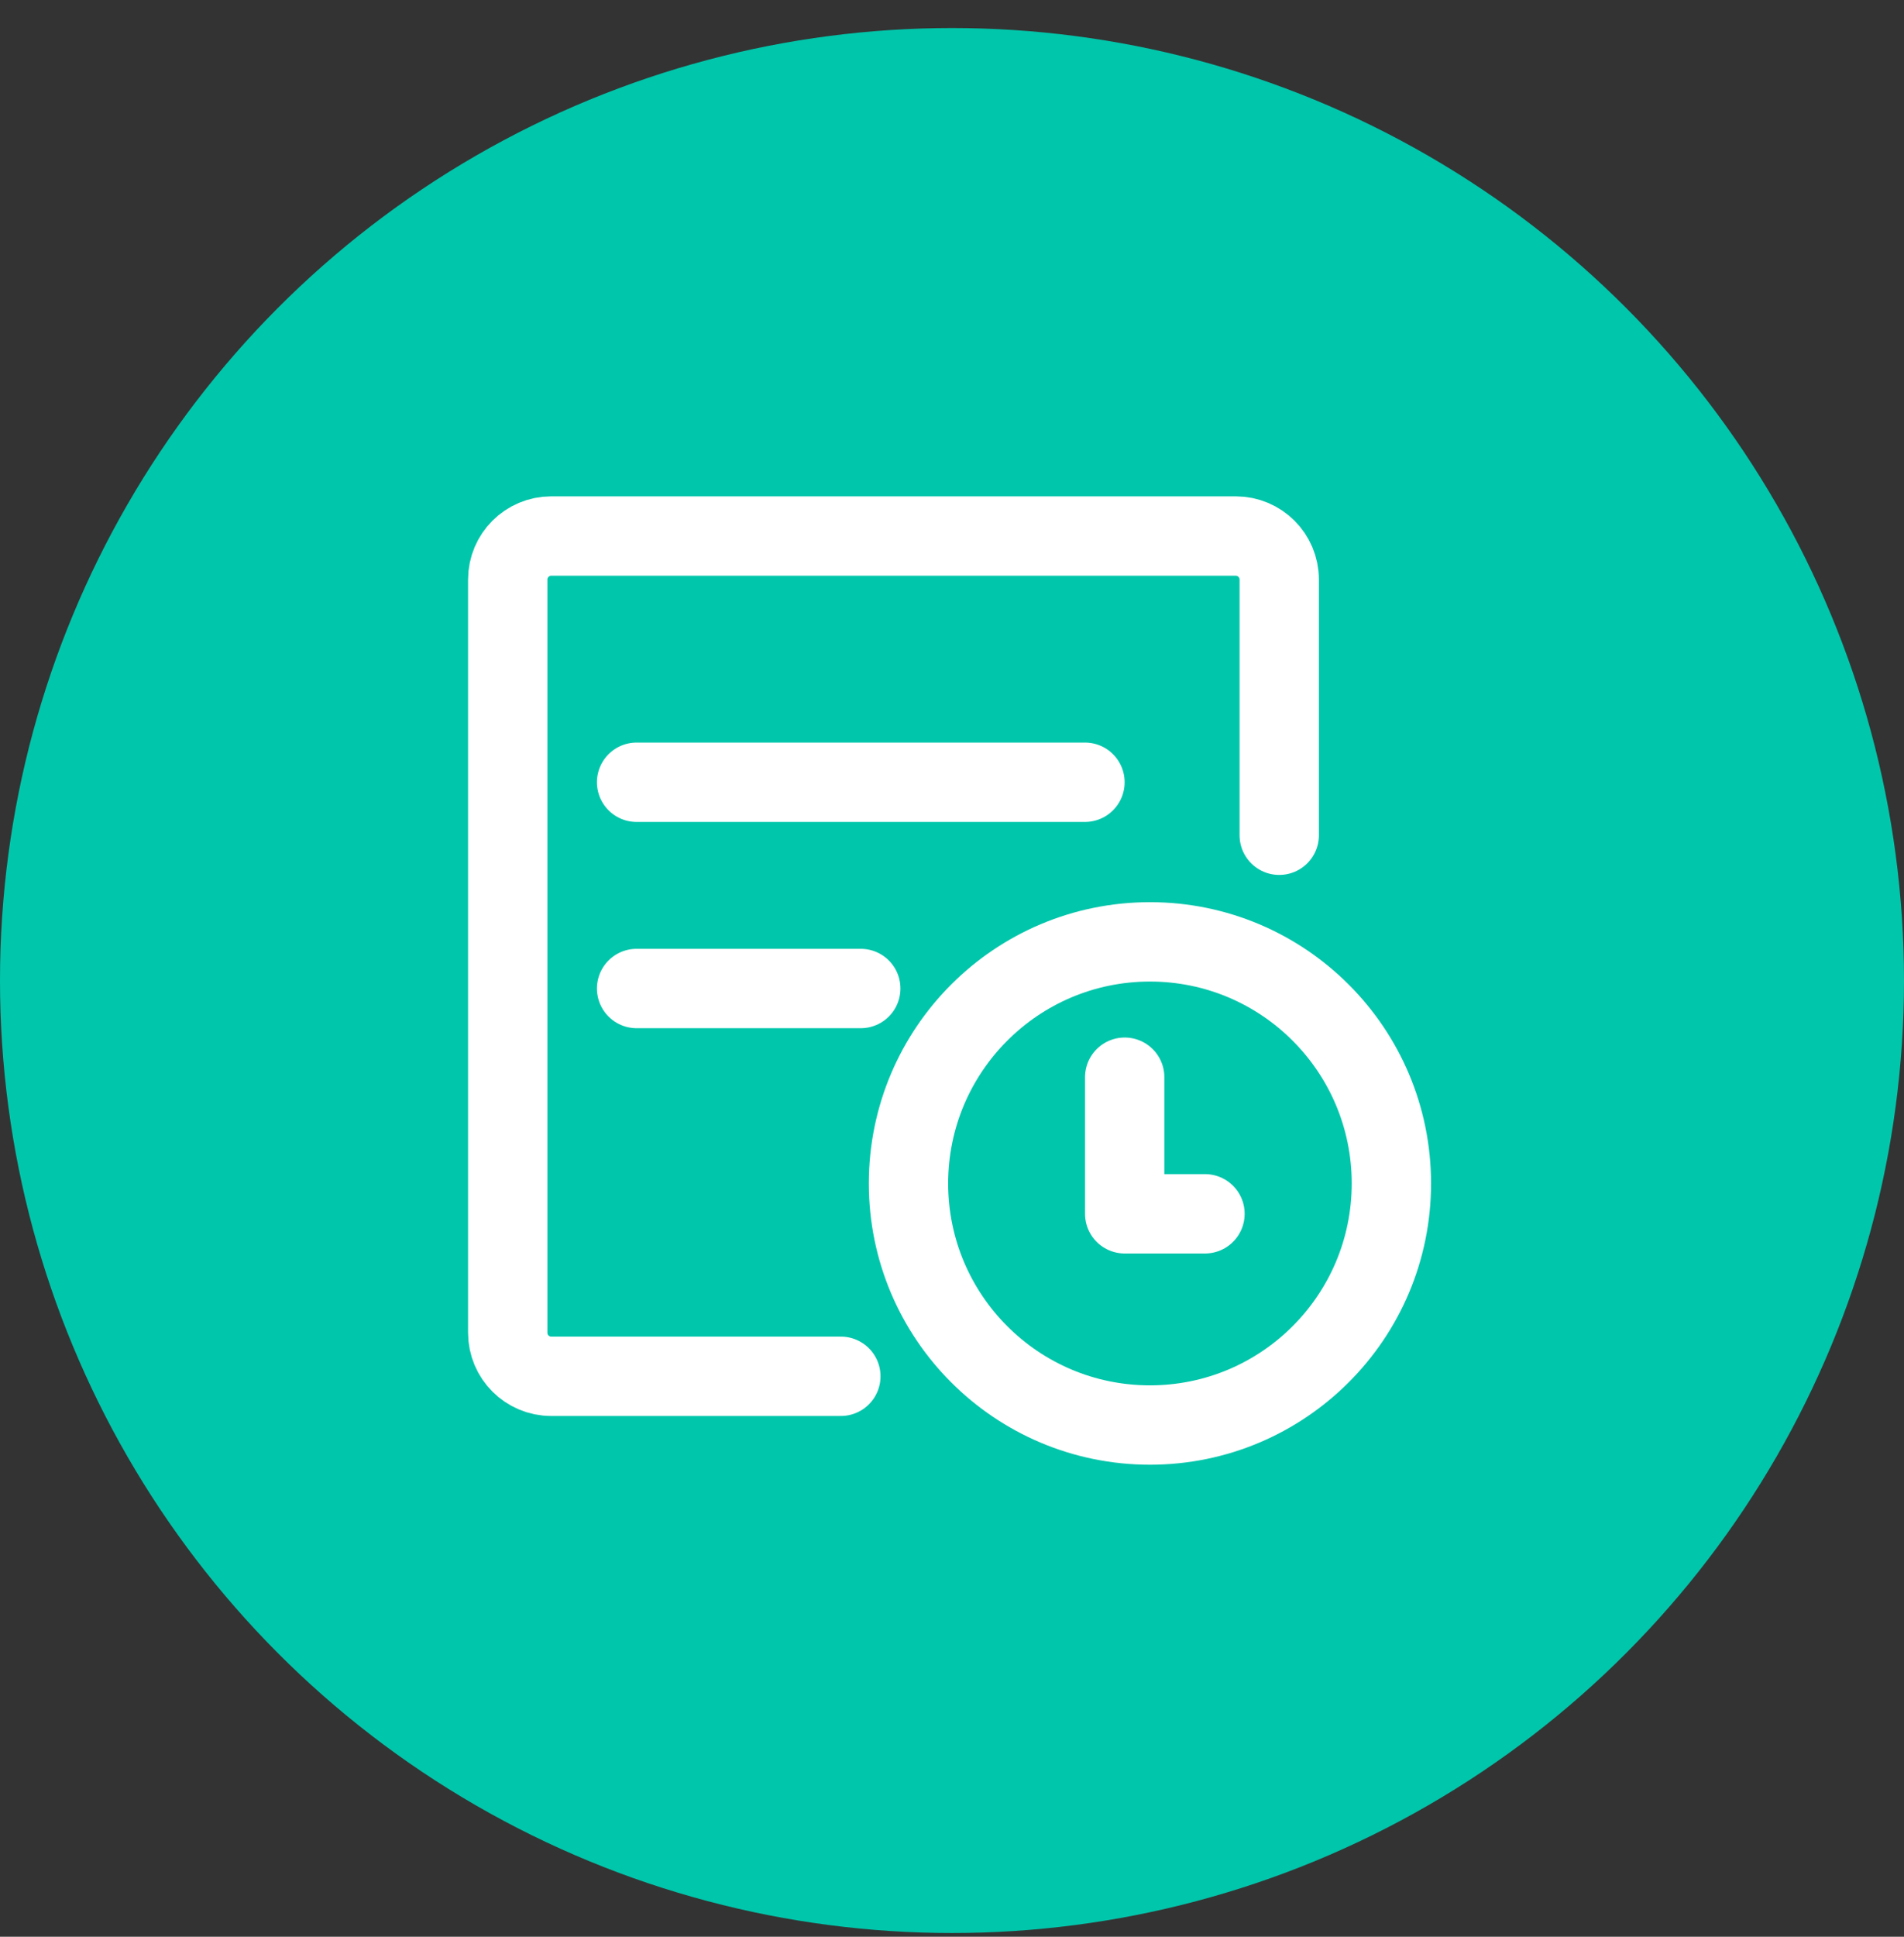
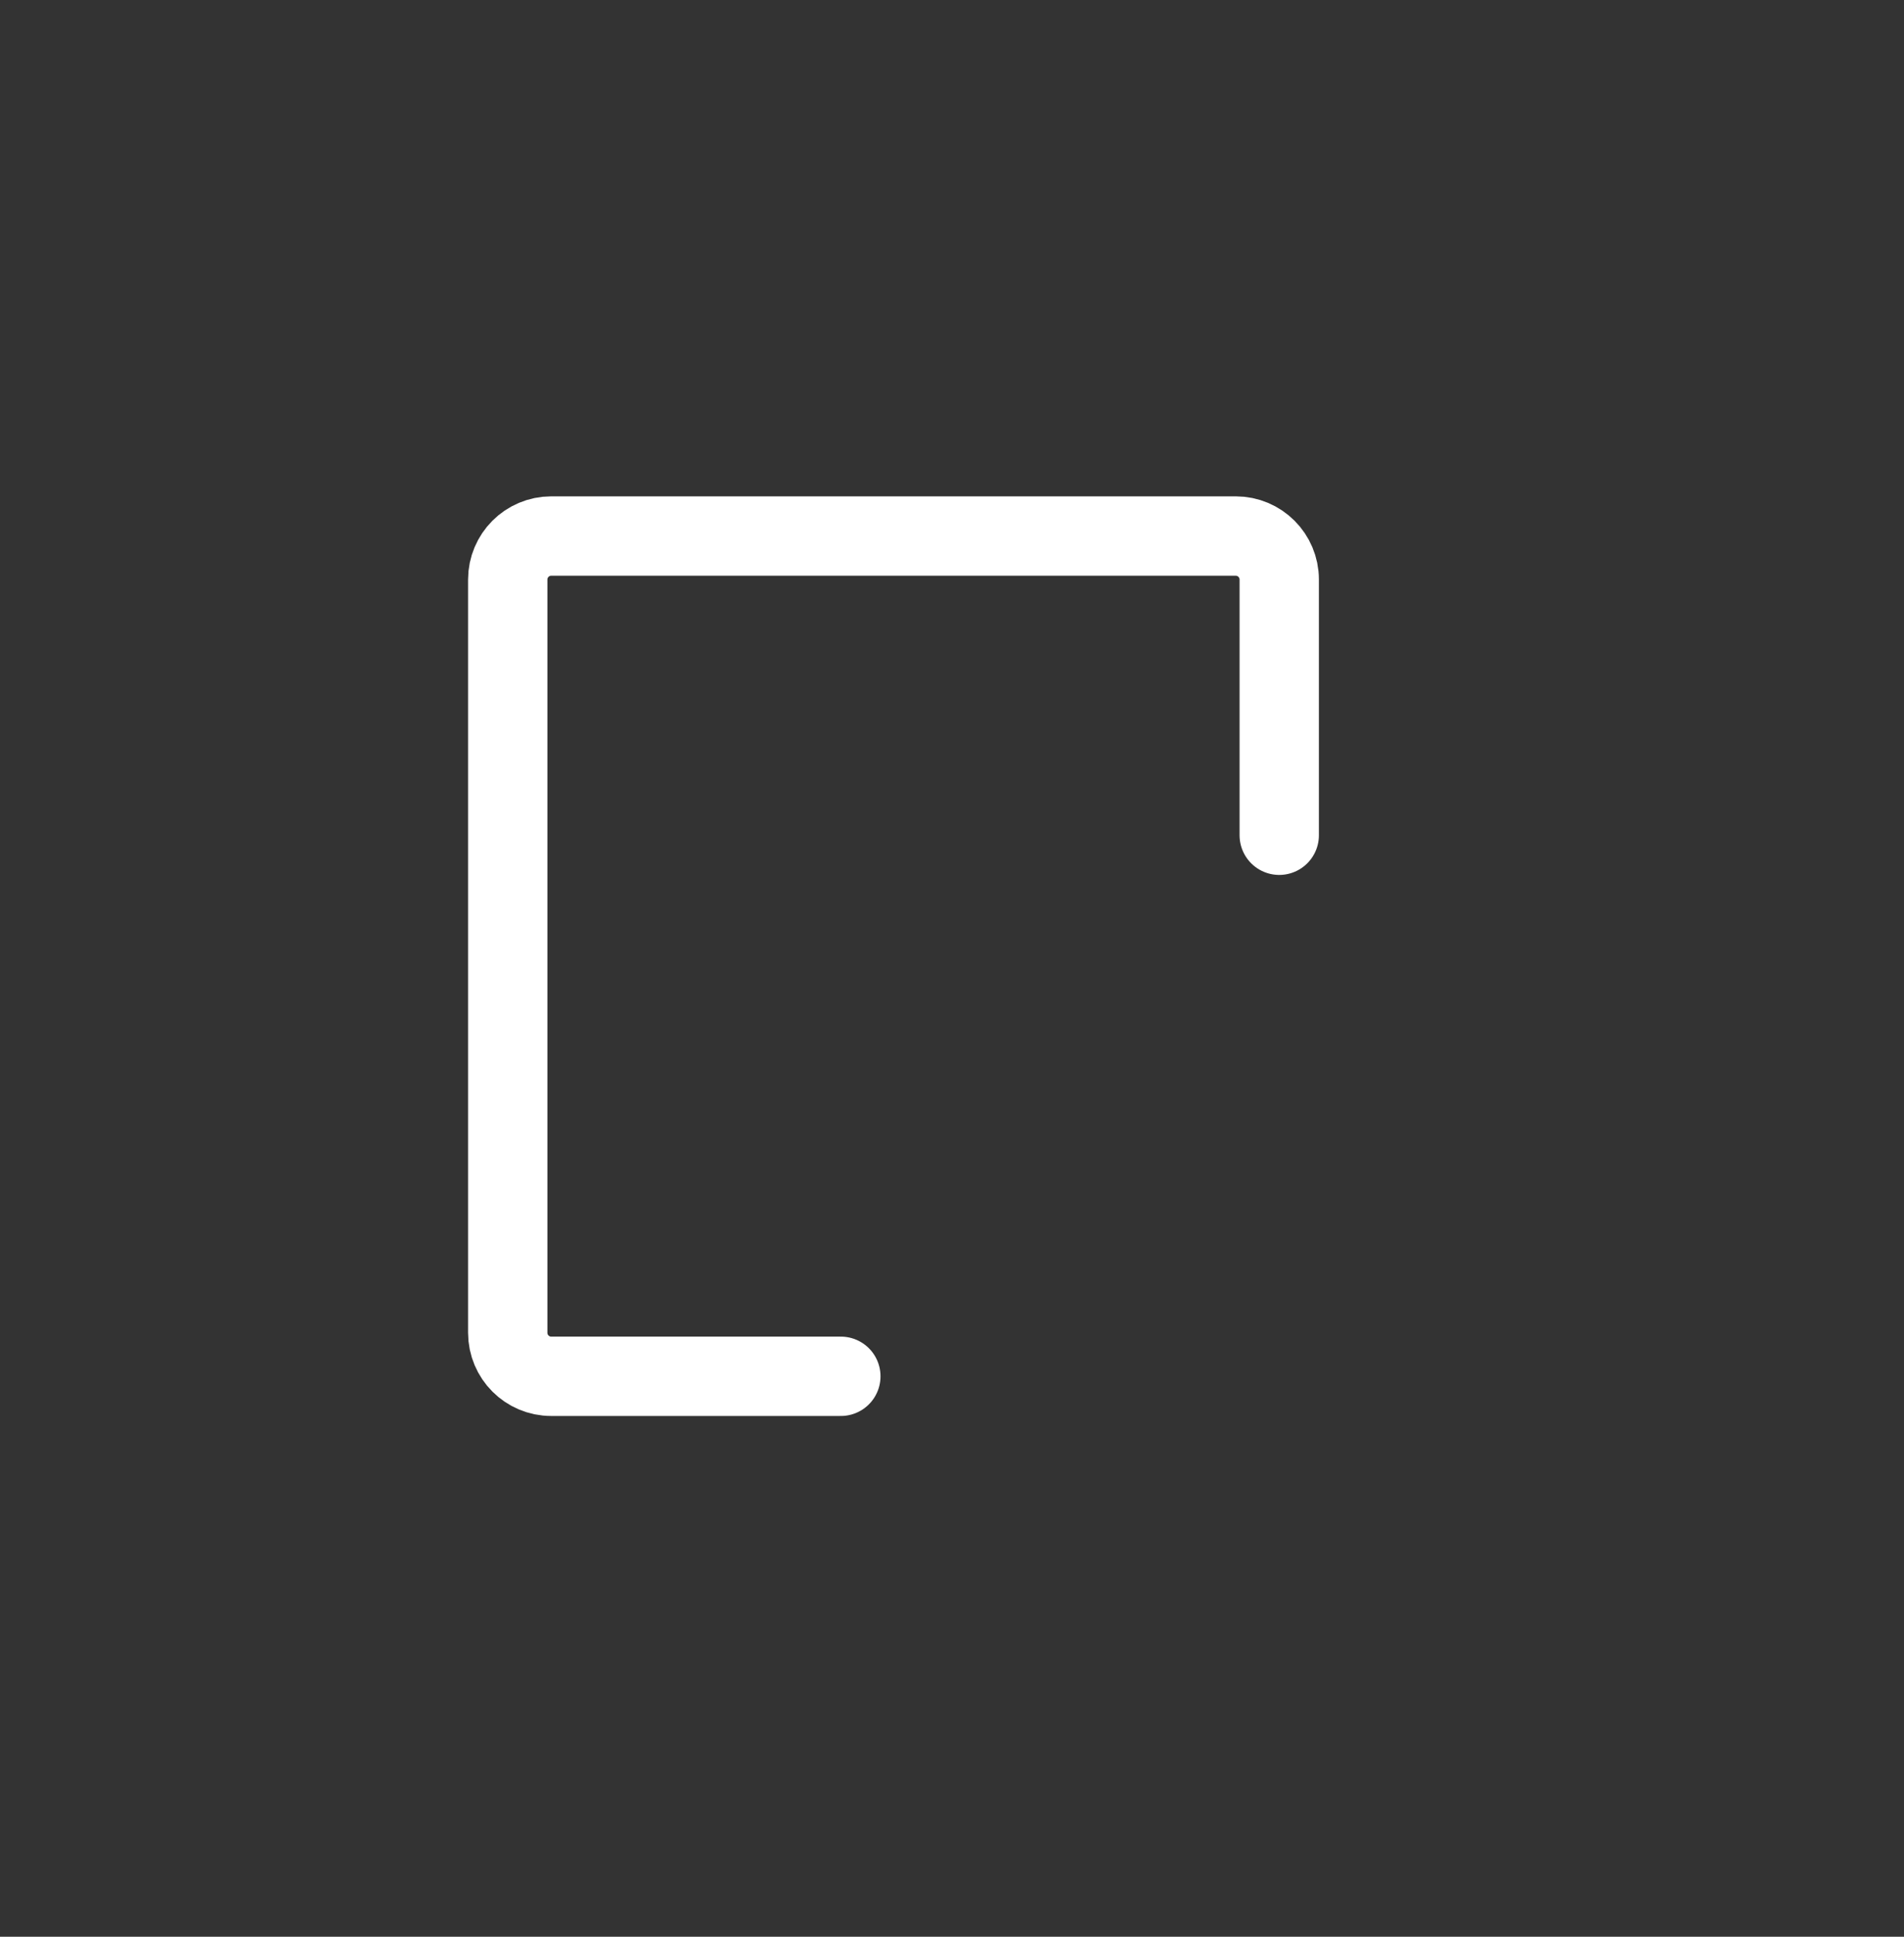
<svg xmlns="http://www.w3.org/2000/svg" width="60" height="61" viewBox="0 0 60 61" fill="none">
  <rect x="0" y="0" width="60" height="61" fill="#333333" stroke="none" />
-   <circle cx="30" cy="30.883" r="30" fill="#00C6AB" />
-   <path d="M20.061 24.638H34.19" stroke="white" stroke-width="2.5" stroke-miterlimit="10" stroke-linecap="round" stroke-linejoin="round" />
-   <path d="M20.061 31.134H27.125" stroke="white" stroke-width="2.5" stroke-miterlimit="10" stroke-linecap="round" stroke-linejoin="round" />
-   <path d="M36.238 44.883C40.44 44.883 43.846 41.476 43.846 37.274C43.846 33.072 40.44 29.665 36.238 29.665C32.035 29.665 28.629 33.072 28.629 37.274C28.629 41.476 32.035 44.883 36.238 44.883Z" stroke="white" stroke-width="2.5" stroke-miterlimit="10" stroke-linecap="round" stroke-linejoin="round" />
-   <path d="M35.442 33.928V38.23H37.972" stroke="white" stroke-width="2.5" stroke-miterlimit="10" stroke-linecap="round" stroke-linejoin="round" />
  <path d="M40.312 26.307V18.254C40.312 17.497 39.698 16.883 38.941 16.883H17.371C16.614 16.883 16 17.497 16 18.254V41.977C16 42.734 16.614 43.348 17.371 43.348H26.497" stroke="white" stroke-width="2.5" stroke-miterlimit="10" stroke-linecap="round" stroke-linejoin="round" />
</svg>